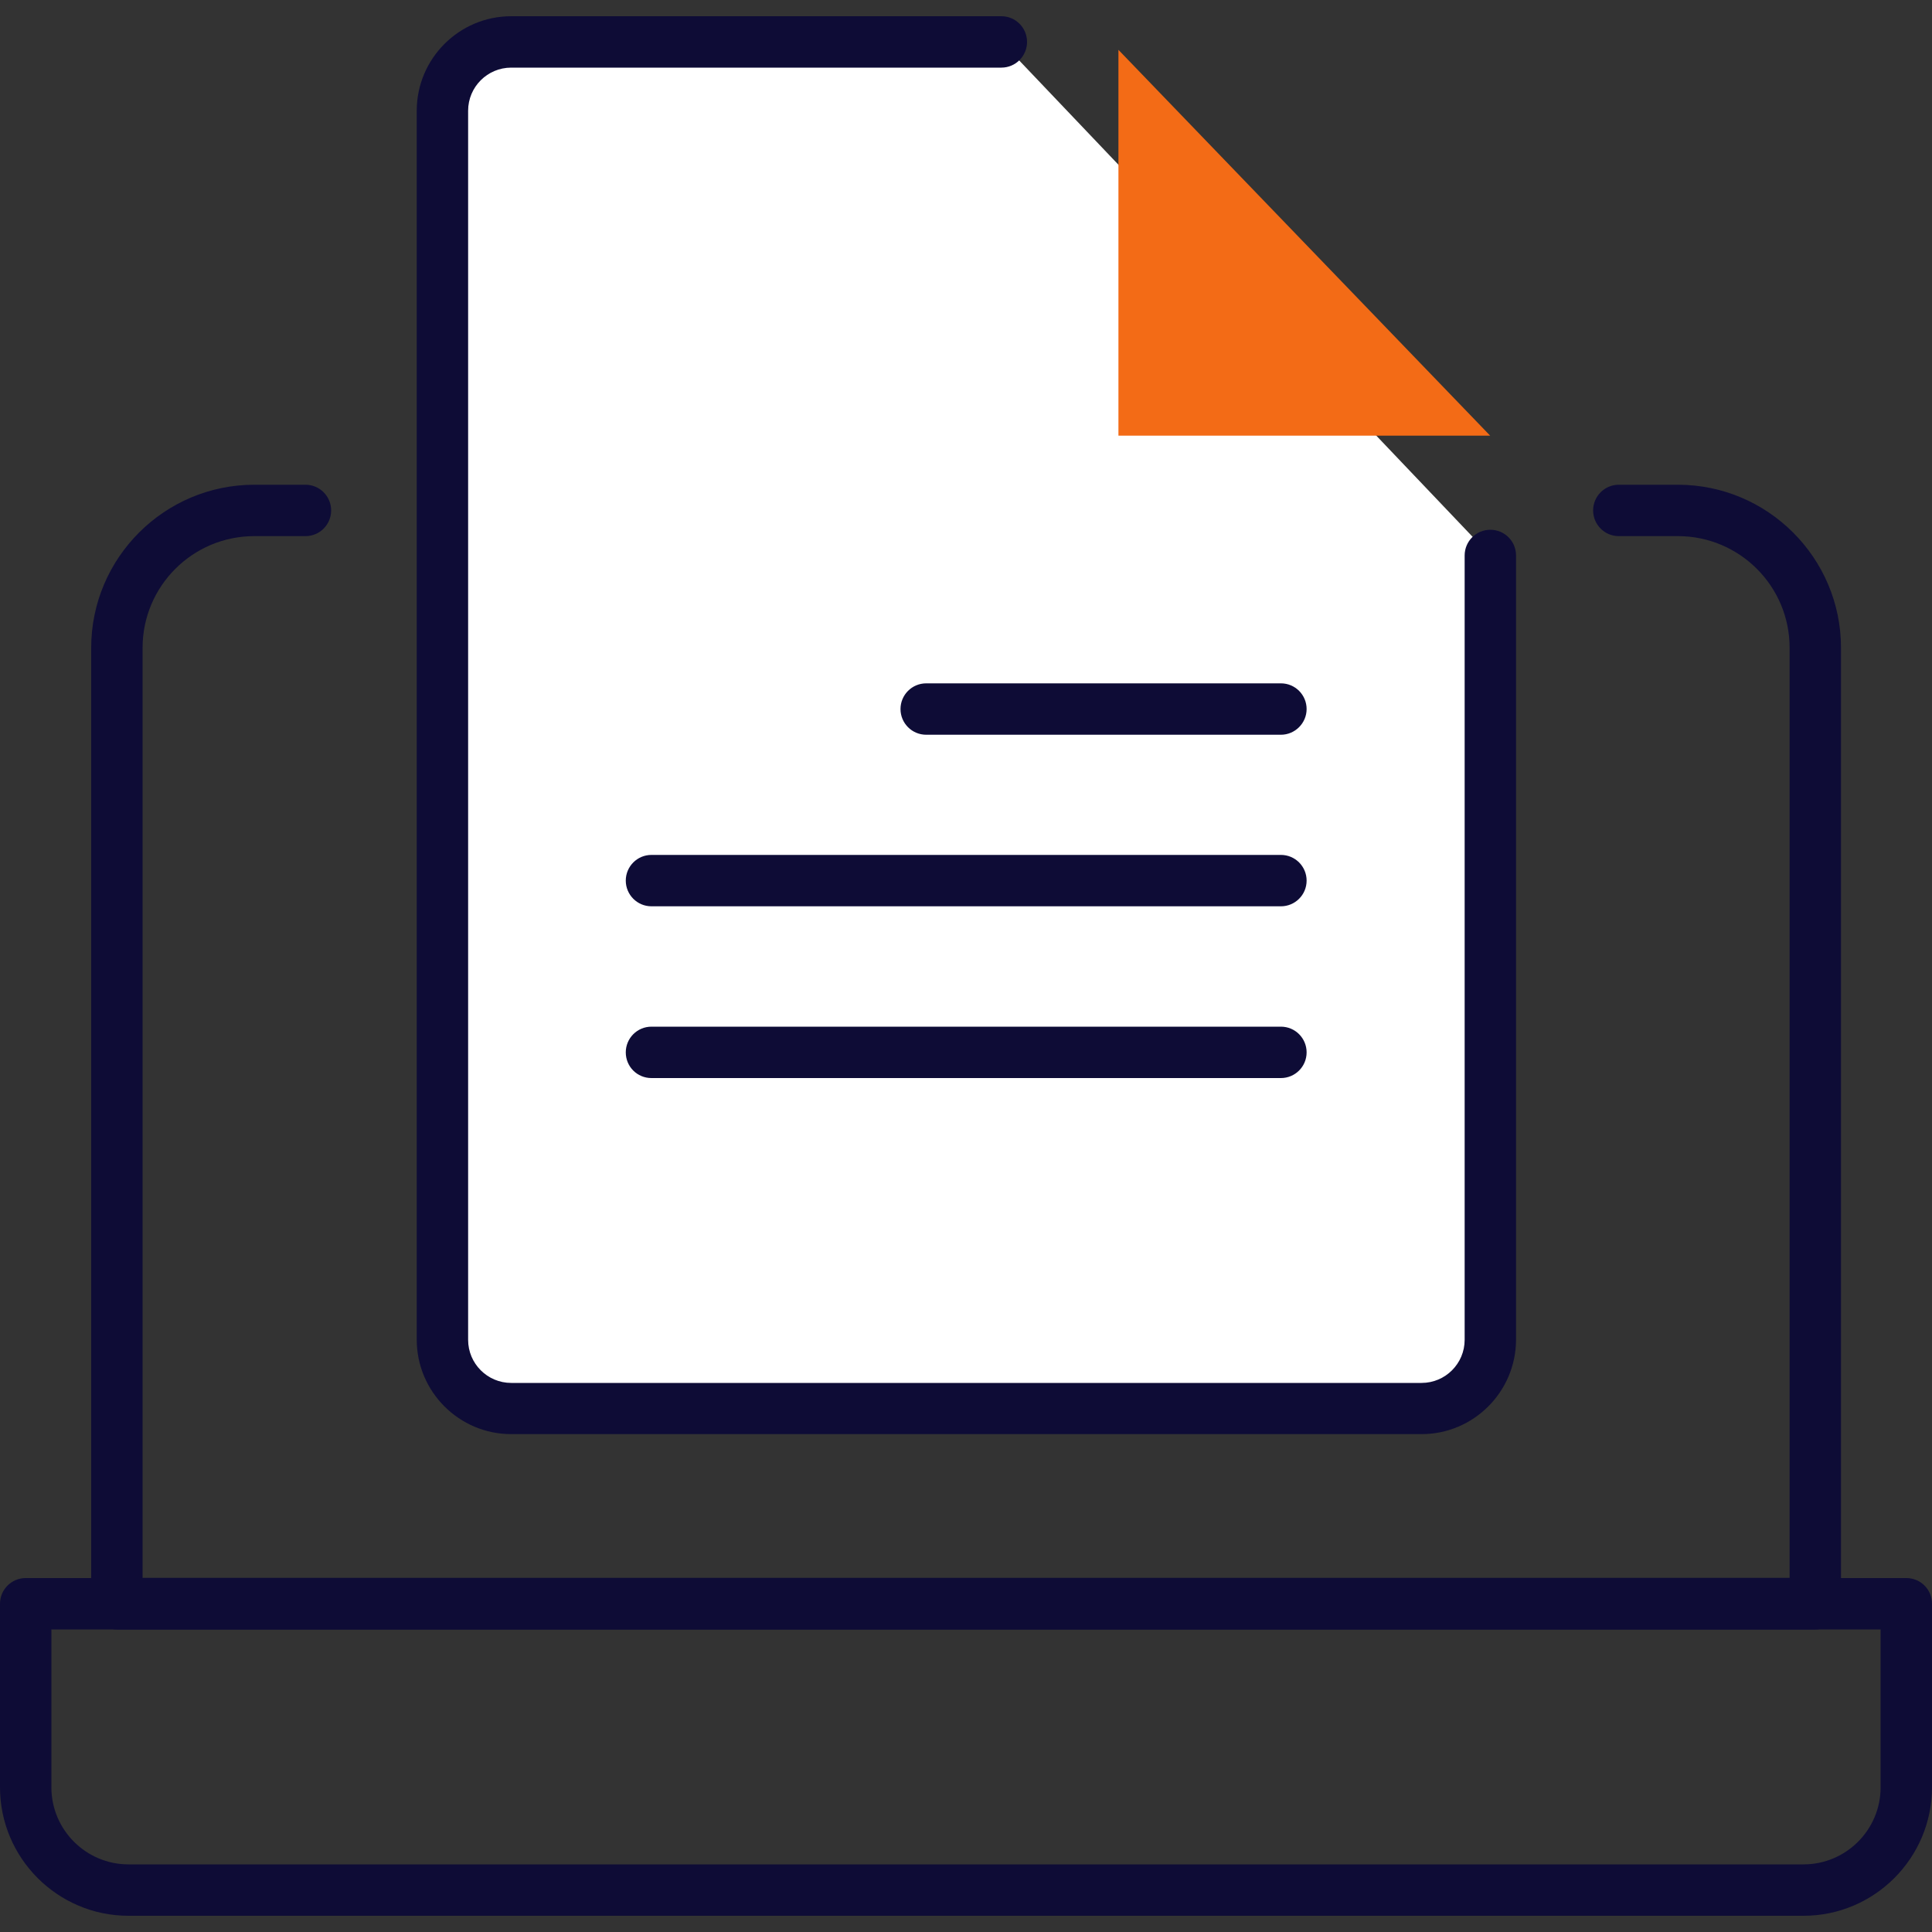
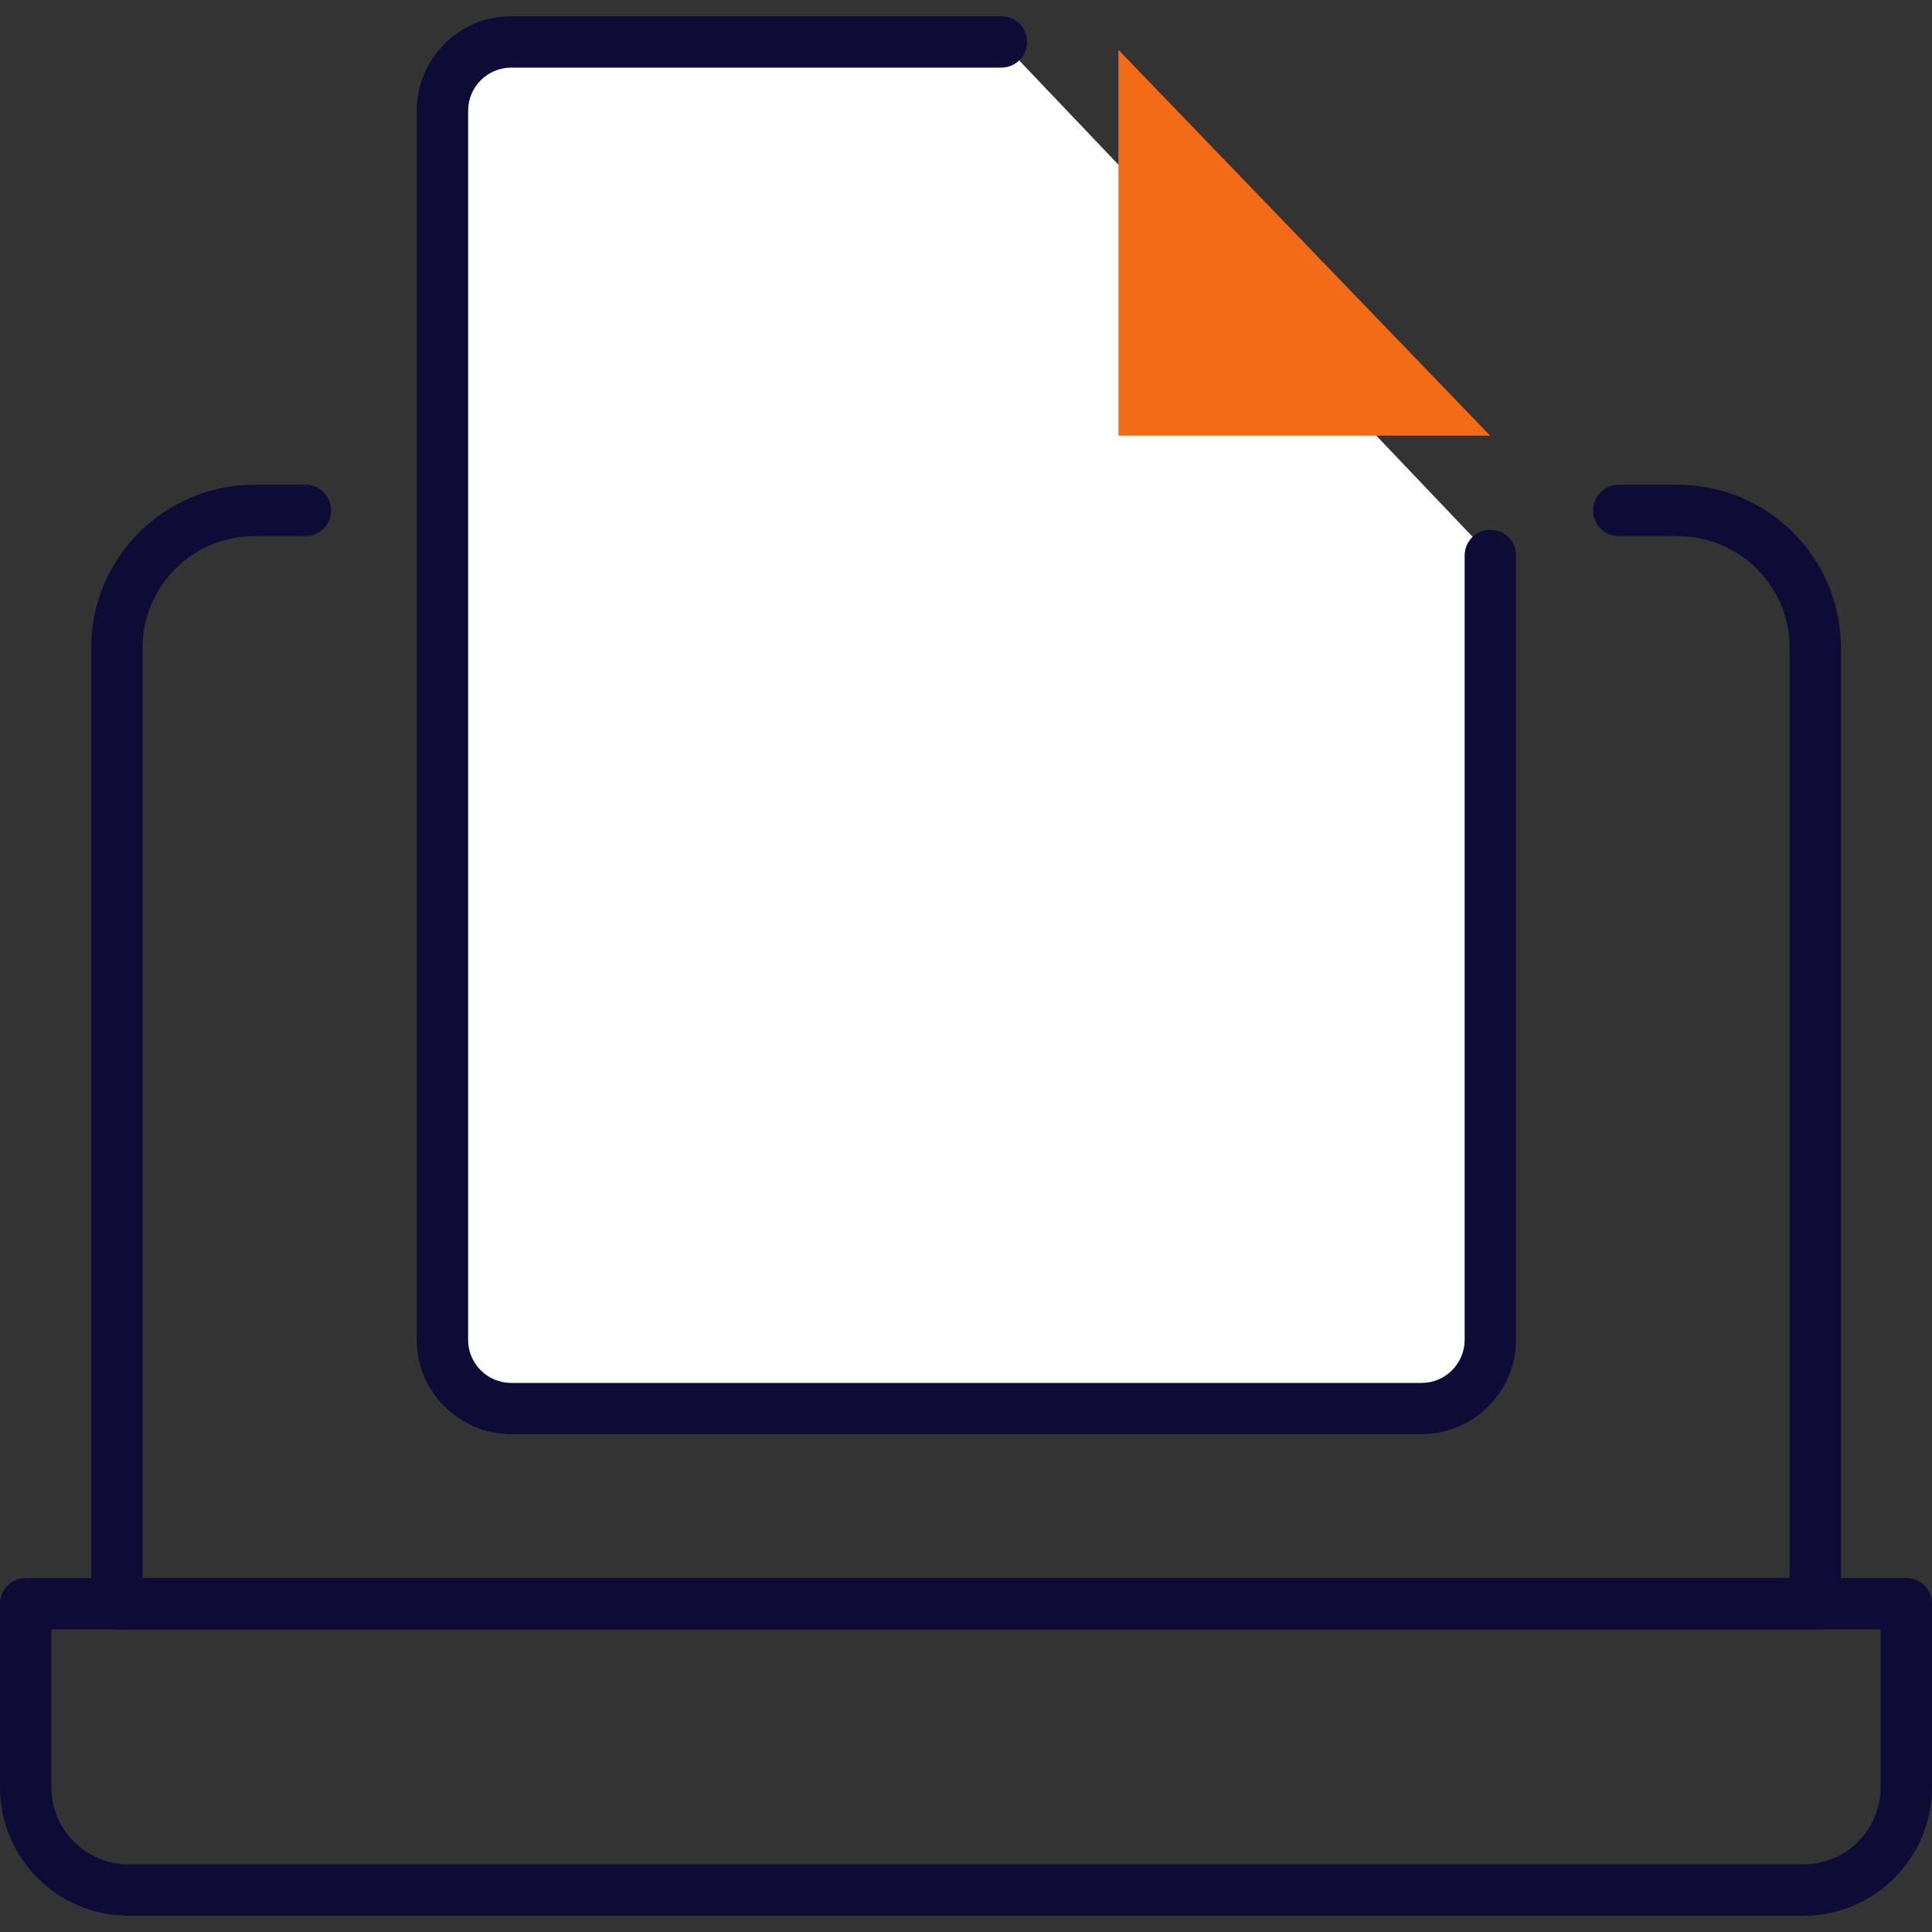
<svg xmlns="http://www.w3.org/2000/svg" version="1.1" id="icon" x="0px" y="0px" viewBox="0 0 100 100" style="enable-background:new 0 0 100 100;" xml:space="preserve">
  <rect x="0" y="0" width="100" height="100" fill="#333333" stroke="none" />
  <style type="text/css">
	.st0{fill:#0E0C36;}
	.st1{fill:#FFFFFF;}
	.st2{fill:#F36B16;}
</style>
  <g>
    <path class="st0" d="M93.95,84.34H6.05c-0.73,0-1.33-0.59-1.33-1.33V33.53c0-4.65,3.79-8.44,8.44-8.44h2.65   c0.74,0,1.33,0.6,1.33,1.33c0,0.73-0.59,1.33-1.33,1.33h-2.65c-3.19,0-5.78,2.59-5.78,5.78v48.14h85.25V33.53   c0-3.19-2.59-5.78-5.78-5.78h-3.06c-0.74,0-1.33-0.6-1.33-1.33c0-0.73,0.59-1.33,1.33-1.33h3.06c4.65,0,8.44,3.79,8.44,8.44v49.47   C95.28,83.74,94.69,84.34,93.95,84.34z" />
    <path class="st0" d="M93.35,99.16H6.65C2.98,99.16,0,96.17,0,92.51v-9.5c0-0.74,0.6-1.33,1.33-1.33h97.34   c0.74,0,1.33,0.59,1.33,1.33v9.5C100,96.17,97.02,99.16,93.35,99.16z M2.66,84.34v8.17c0,2.2,1.79,3.99,3.99,3.99h86.7   c2.2,0,3.99-1.79,3.99-3.99v-8.17H2.66z" />
    <g>
      <path class="st1" d="M77.13,28.74v40.61c0,1.96-1.59,3.56-3.56,3.56H26.46c-1.96,0-3.56-1.59-3.56-3.56V5.73    c0-1.96,1.59-3.56,3.56-3.56h25.38" />
      <path class="st0" d="M73.58,74.23H26.46c-2.69,0-4.89-2.19-4.89-4.89V5.73c0-2.69,2.19-4.89,4.89-4.89h25.37    c0.74,0,1.33,0.6,1.33,1.33S52.57,3.5,51.83,3.5H26.46c-1.23,0-2.23,1-2.23,2.23v63.62c0,1.23,1,2.23,2.23,2.23h47.12    c1.23,0,2.23-1,2.23-2.23v-40.6c0-0.73,0.59-1.33,1.33-1.33s1.33,0.6,1.33,1.33v40.6C78.46,72.04,76.27,74.23,73.58,74.23z" />
    </g>
-     <path class="st0" d="M66.3,38.03H47.94c-0.74,0-1.33-0.6-1.33-1.33c0-0.73,0.59-1.33,1.33-1.33H66.3c0.74,0,1.33,0.6,1.33,1.33   C67.63,37.43,67.03,38.03,66.3,38.03z" />
-     <path class="st0" d="M66.3,46.91H33.72c-0.74,0-1.33-0.6-1.33-1.33c0-0.73,0.59-1.33,1.33-1.33H66.3c0.74,0,1.33,0.6,1.33,1.33   C67.63,46.32,67.03,46.91,66.3,46.91z" />
-     <path class="st0" d="M66.3,55.8H33.72c-0.74,0-1.33-0.59-1.33-1.33c0-0.73,0.59-1.33,1.33-1.33H66.3c0.74,0,1.33,0.6,1.33,1.33   C67.63,55.21,67.03,55.8,66.3,55.8z" />
    <polygon class="st2" points="57.89,2.58 57.89,22.55 77.13,22.55  " />
  </g>
</svg>